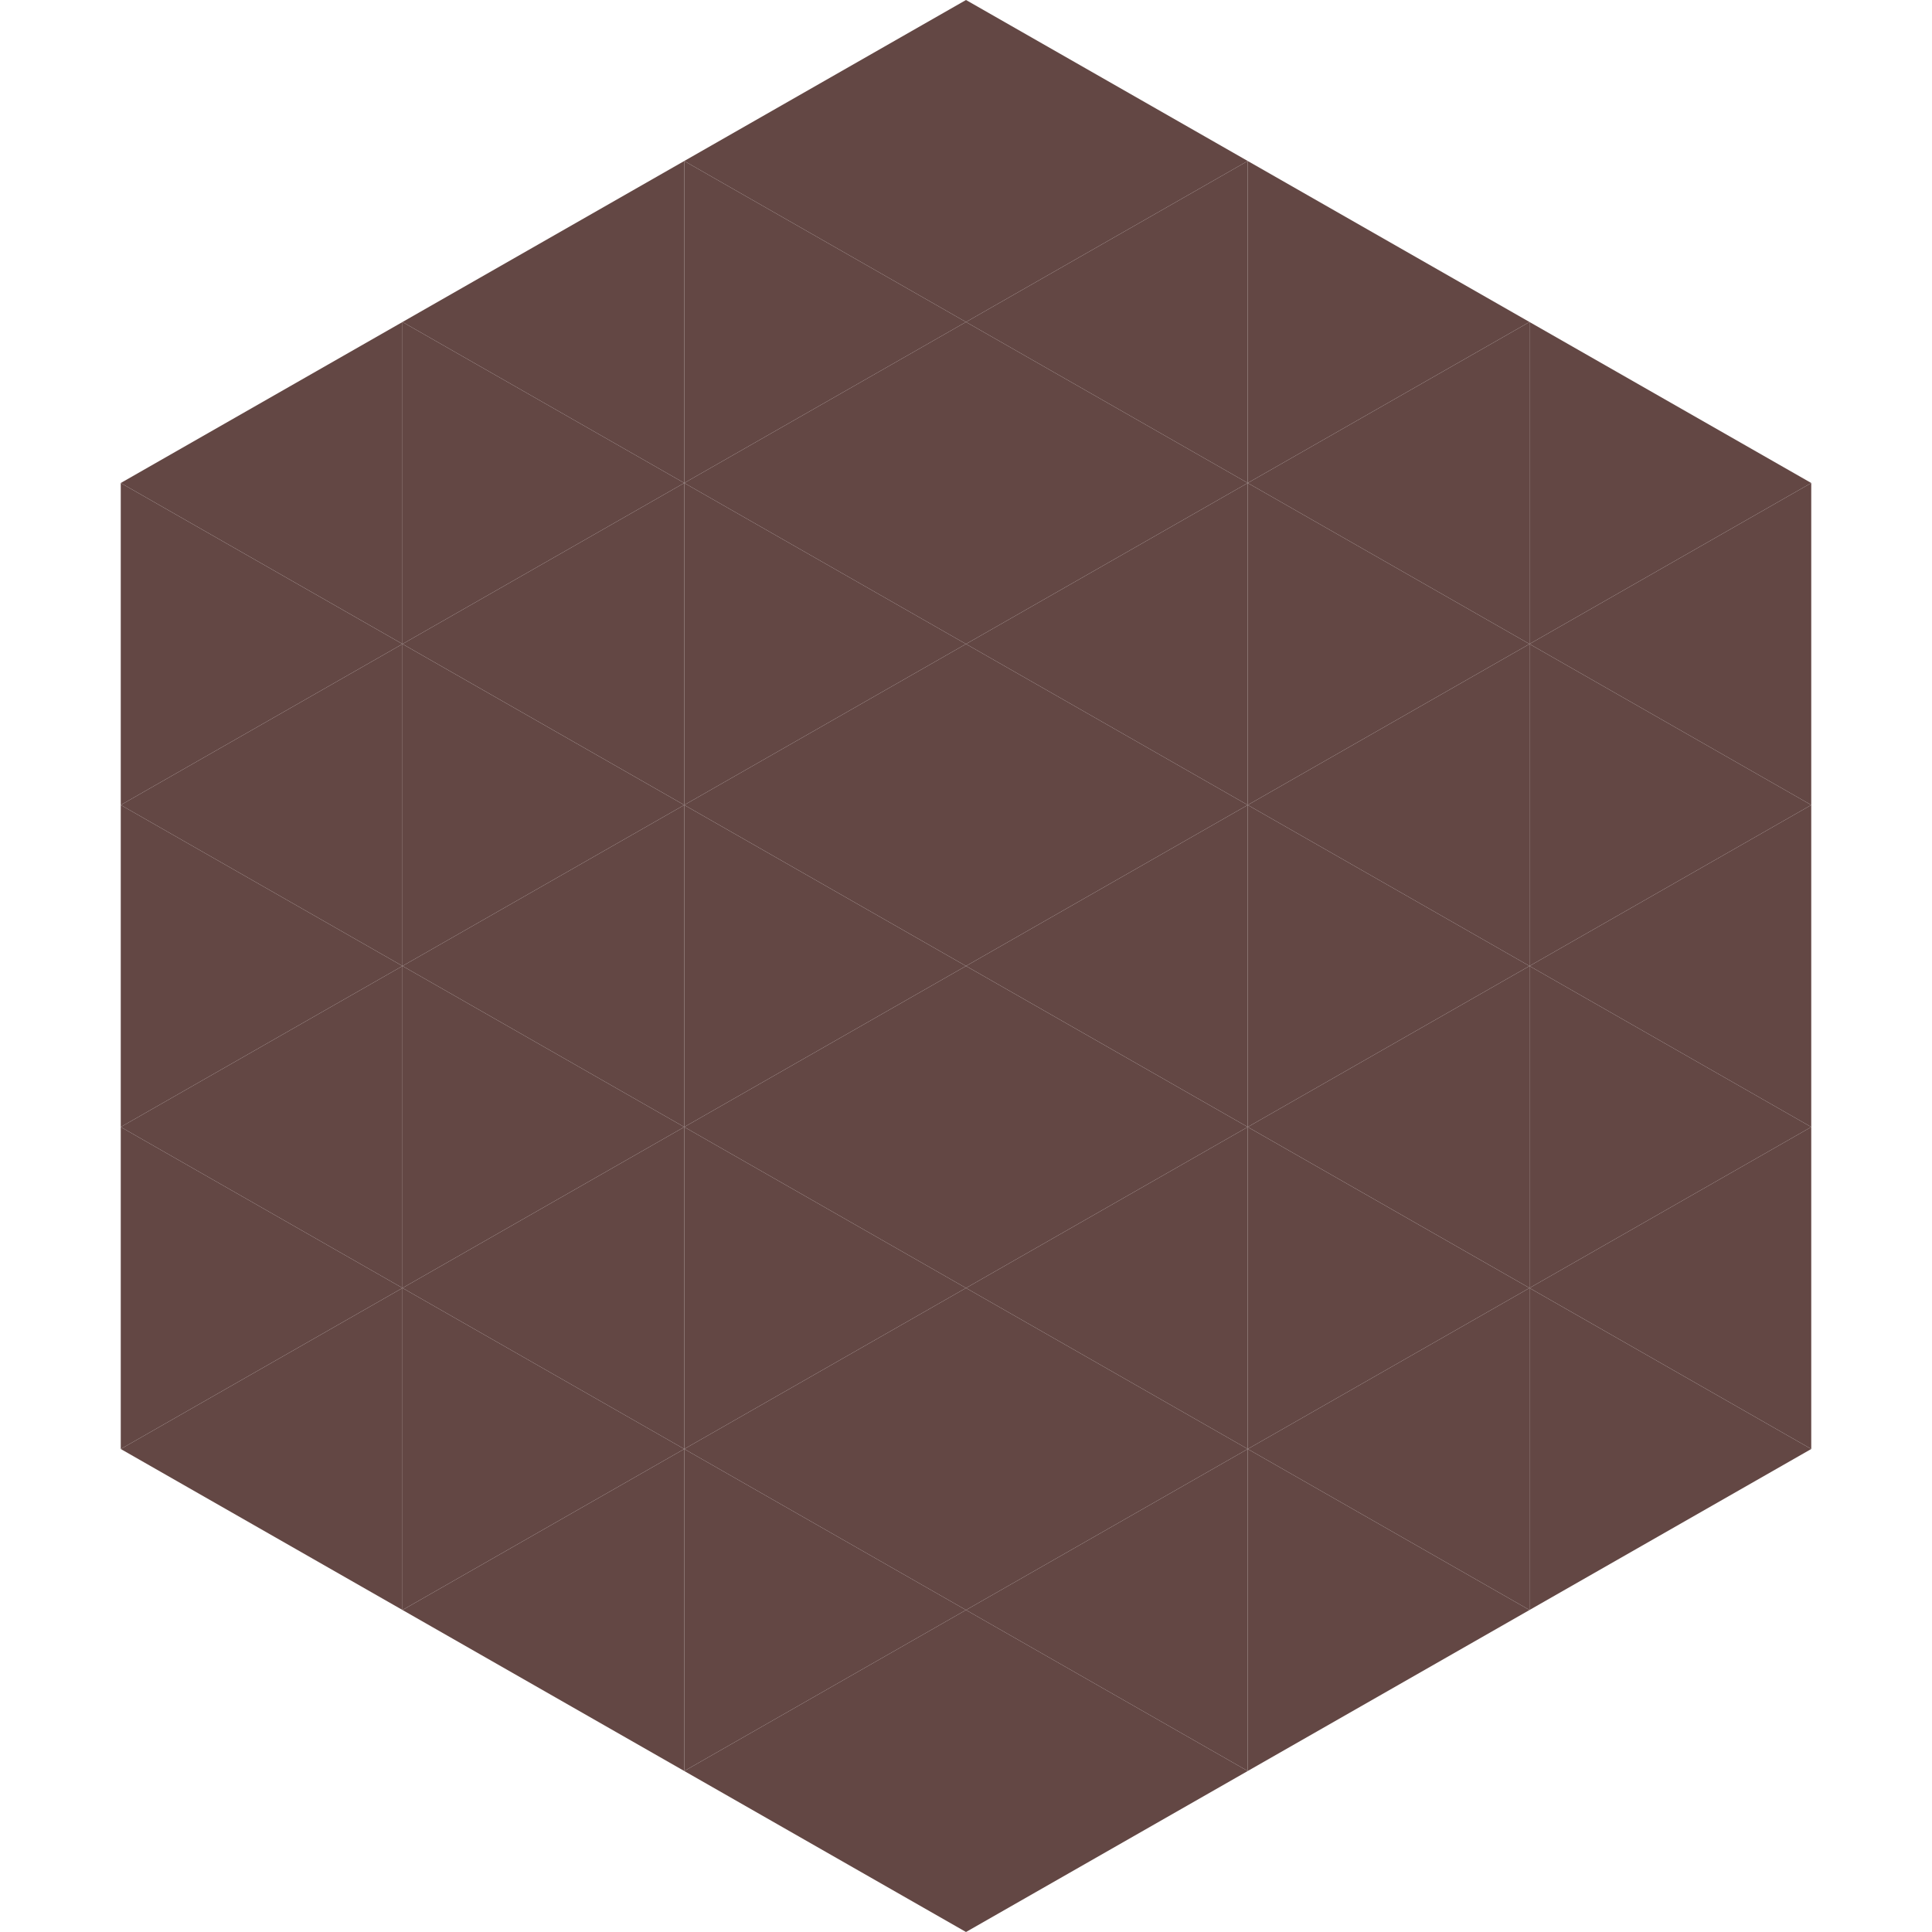
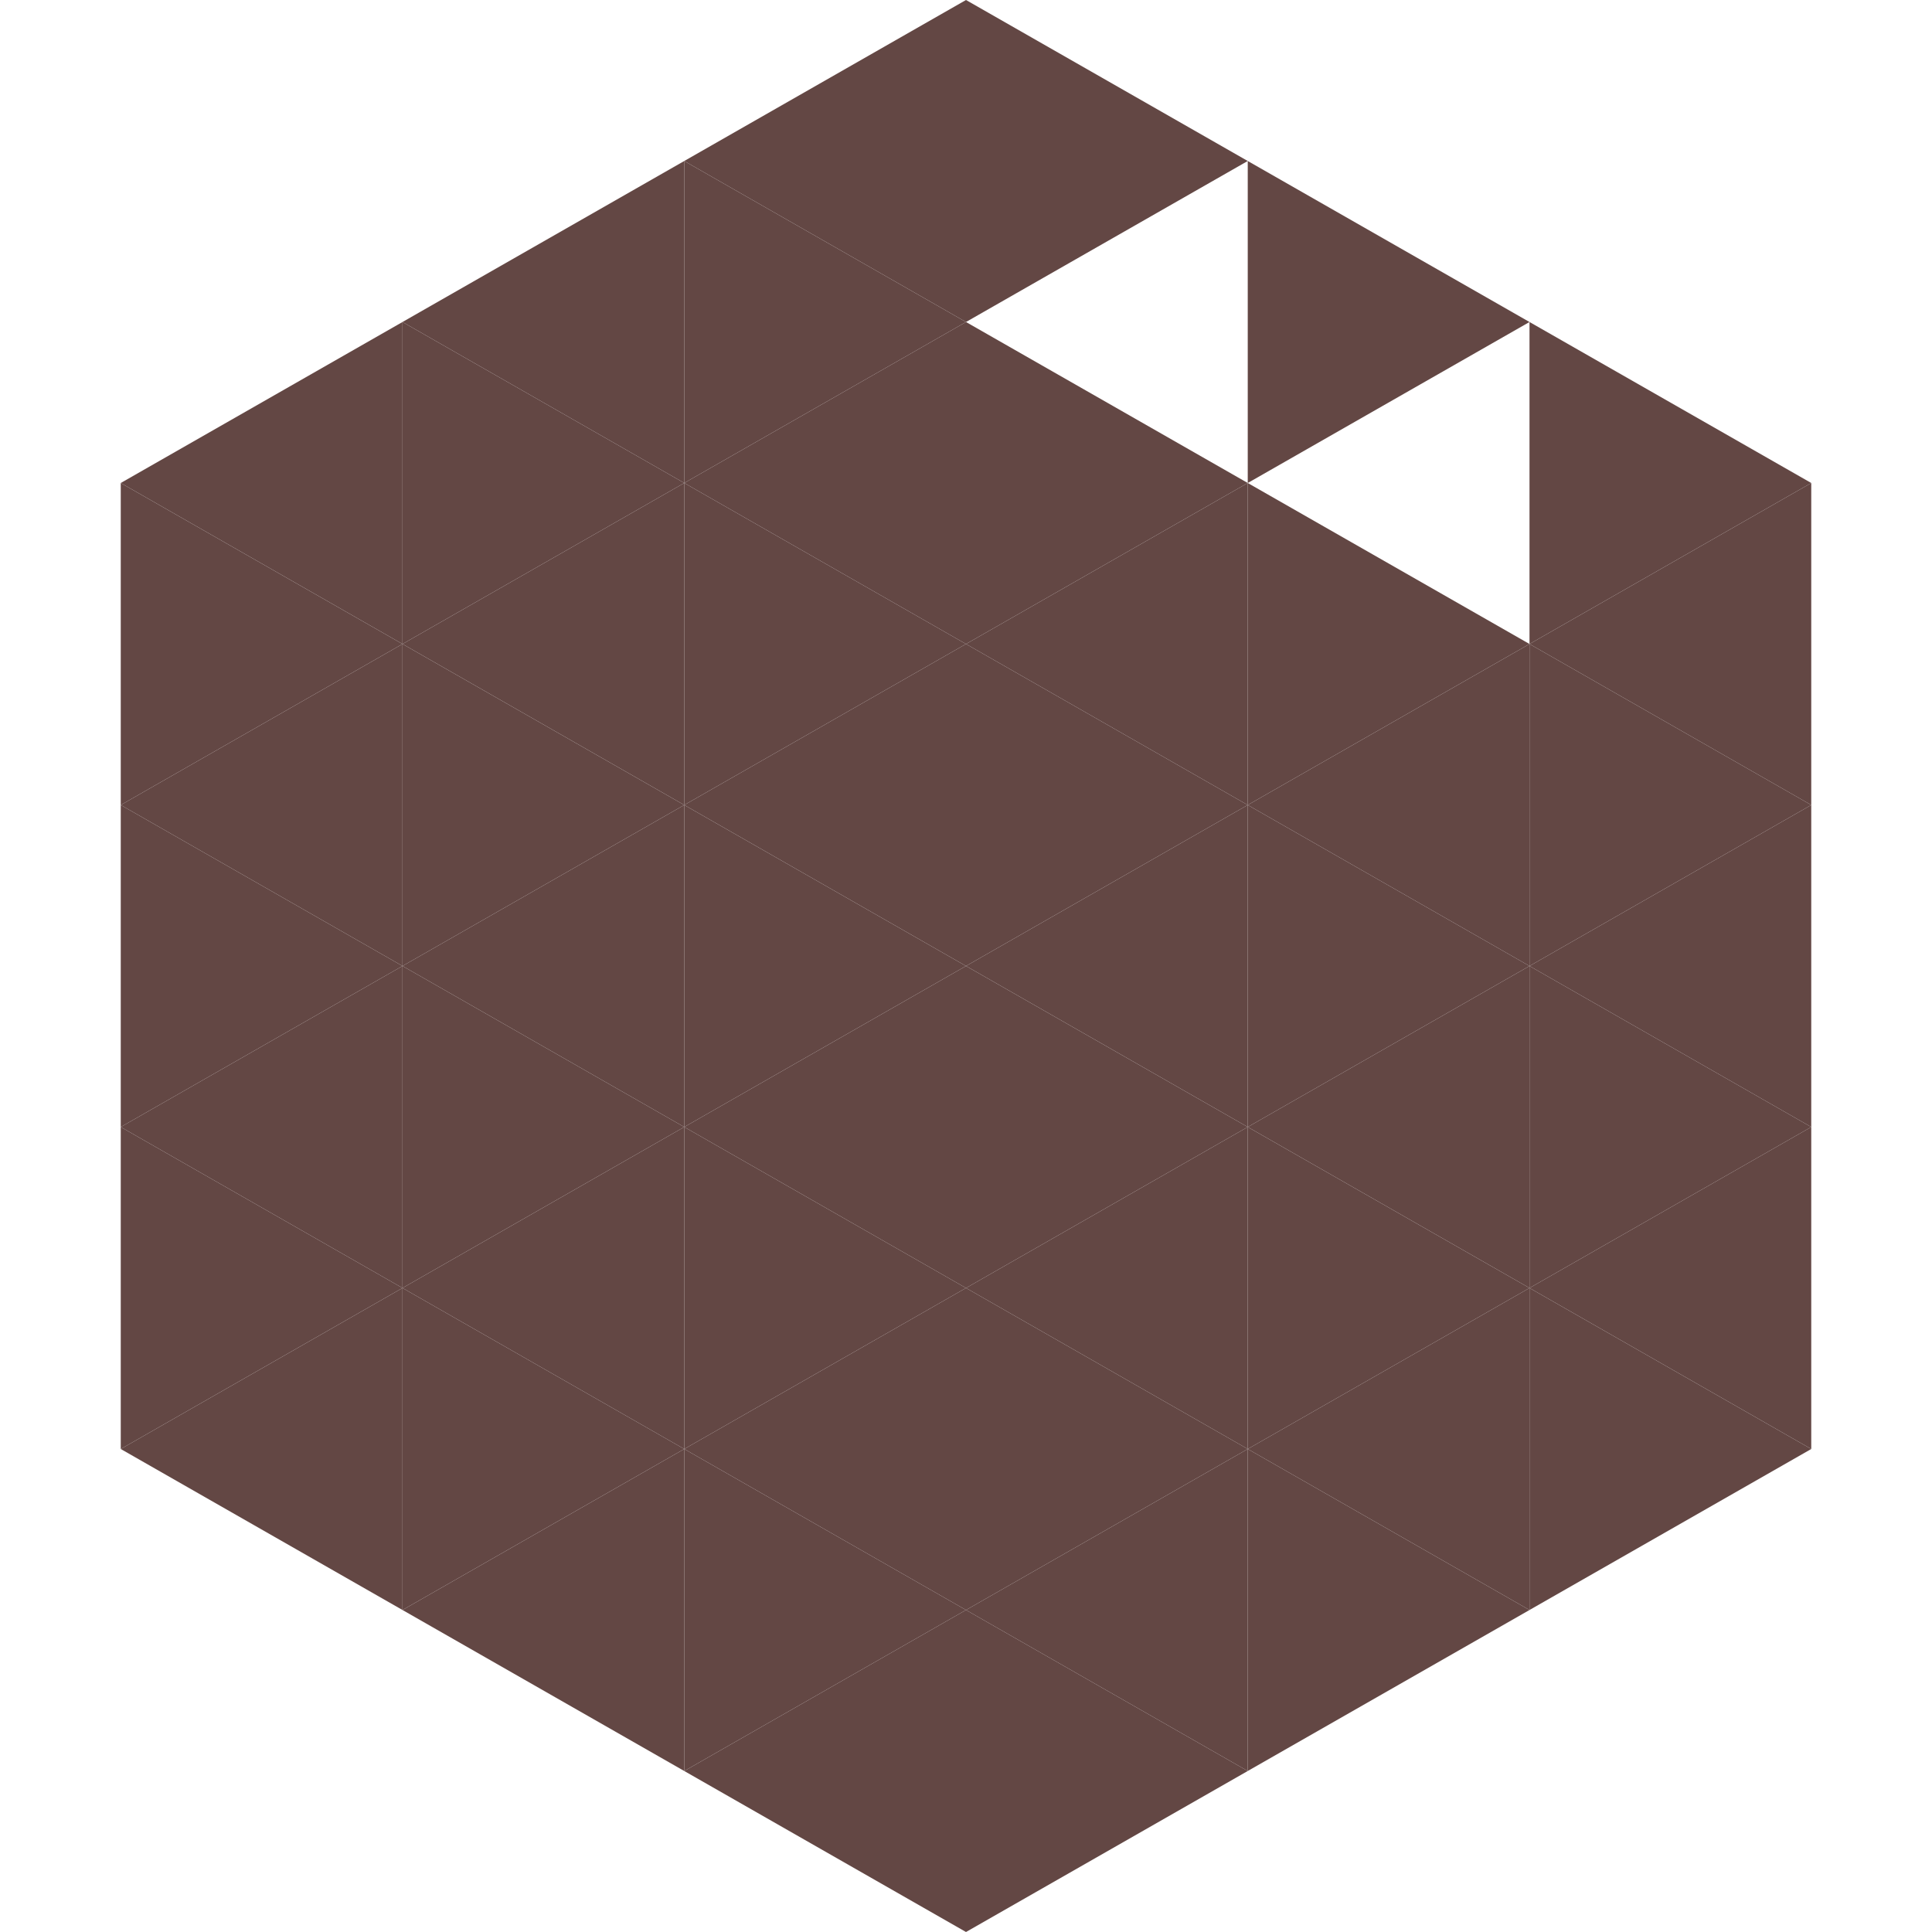
<svg xmlns="http://www.w3.org/2000/svg" width="240" height="240">
  <polygon points="50,40 15,60 50,80" style="fill:rgb(99,71,68)" />
  <polygon points="190,40 225,60 190,80" style="fill:rgb(99,71,68)" />
  <polygon points="15,60 50,80 15,100" style="fill:rgb(99,71,68)" />
  <polygon points="225,60 190,80 225,100" style="fill:rgb(99,71,68)" />
  <polygon points="50,80 15,100 50,120" style="fill:rgb(99,71,68)" />
  <polygon points="190,80 225,100 190,120" style="fill:rgb(99,71,68)" />
  <polygon points="15,100 50,120 15,140" style="fill:rgb(99,71,68)" />
  <polygon points="225,100 190,120 225,140" style="fill:rgb(99,71,68)" />
  <polygon points="50,120 15,140 50,160" style="fill:rgb(99,71,68)" />
  <polygon points="190,120 225,140 190,160" style="fill:rgb(99,71,68)" />
  <polygon points="15,140 50,160 15,180" style="fill:rgb(99,71,68)" />
  <polygon points="225,140 190,160 225,180" style="fill:rgb(99,71,68)" />
  <polygon points="50,160 15,180 50,200" style="fill:rgb(99,71,68)" />
  <polygon points="190,160 225,180 190,200" style="fill:rgb(99,71,68)" />
  <polygon points="15,180 50,200 15,220" style="fill:rgb(255,255,255); fill-opacity:0" />
  <polygon points="225,180 190,200 225,220" style="fill:rgb(255,255,255); fill-opacity:0" />
  <polygon points="50,0 85,20 50,40" style="fill:rgb(255,255,255); fill-opacity:0" />
  <polygon points="190,0 155,20 190,40" style="fill:rgb(255,255,255); fill-opacity:0" />
  <polygon points="85,20 50,40 85,60" style="fill:rgb(99,71,68)" />
  <polygon points="155,20 190,40 155,60" style="fill:rgb(99,71,68)" />
  <polygon points="50,40 85,60 50,80" style="fill:rgb(99,71,68)" />
-   <polygon points="190,40 155,60 190,80" style="fill:rgb(99,71,68)" />
  <polygon points="85,60 50,80 85,100" style="fill:rgb(99,71,68)" />
  <polygon points="155,60 190,80 155,100" style="fill:rgb(99,71,68)" />
  <polygon points="50,80 85,100 50,120" style="fill:rgb(99,71,68)" />
  <polygon points="190,80 155,100 190,120" style="fill:rgb(99,71,68)" />
  <polygon points="85,100 50,120 85,140" style="fill:rgb(99,71,68)" />
  <polygon points="155,100 190,120 155,140" style="fill:rgb(99,71,68)" />
  <polygon points="50,120 85,140 50,160" style="fill:rgb(99,71,68)" />
  <polygon points="190,120 155,140 190,160" style="fill:rgb(99,71,68)" />
  <polygon points="85,140 50,160 85,180" style="fill:rgb(99,71,68)" />
  <polygon points="155,140 190,160 155,180" style="fill:rgb(99,71,68)" />
  <polygon points="50,160 85,180 50,200" style="fill:rgb(99,71,68)" />
  <polygon points="190,160 155,180 190,200" style="fill:rgb(99,71,68)" />
  <polygon points="85,180 50,200 85,220" style="fill:rgb(99,71,68)" />
  <polygon points="155,180 190,200 155,220" style="fill:rgb(99,71,68)" />
  <polygon points="120,0 85,20 120,40" style="fill:rgb(99,71,68)" />
  <polygon points="120,0 155,20 120,40" style="fill:rgb(99,71,68)" />
  <polygon points="85,20 120,40 85,60" style="fill:rgb(99,71,68)" />
-   <polygon points="155,20 120,40 155,60" style="fill:rgb(99,71,68)" />
  <polygon points="120,40 85,60 120,80" style="fill:rgb(99,71,68)" />
  <polygon points="120,40 155,60 120,80" style="fill:rgb(99,71,68)" />
  <polygon points="85,60 120,80 85,100" style="fill:rgb(99,71,68)" />
  <polygon points="155,60 120,80 155,100" style="fill:rgb(99,71,68)" />
  <polygon points="120,80 85,100 120,120" style="fill:rgb(99,71,68)" />
  <polygon points="120,80 155,100 120,120" style="fill:rgb(99,71,68)" />
  <polygon points="85,100 120,120 85,140" style="fill:rgb(99,71,68)" />
  <polygon points="155,100 120,120 155,140" style="fill:rgb(99,71,68)" />
  <polygon points="120,120 85,140 120,160" style="fill:rgb(99,71,68)" />
  <polygon points="120,120 155,140 120,160" style="fill:rgb(99,71,68)" />
  <polygon points="85,140 120,160 85,180" style="fill:rgb(99,71,68)" />
  <polygon points="155,140 120,160 155,180" style="fill:rgb(99,71,68)" />
  <polygon points="120,160 85,180 120,200" style="fill:rgb(99,71,68)" />
  <polygon points="120,160 155,180 120,200" style="fill:rgb(99,71,68)" />
  <polygon points="85,180 120,200 85,220" style="fill:rgb(99,71,68)" />
  <polygon points="155,180 120,200 155,220" style="fill:rgb(99,71,68)" />
  <polygon points="120,200 85,220 120,240" style="fill:rgb(99,71,68)" />
  <polygon points="120,200 155,220 120,240" style="fill:rgb(99,71,68)" />
  <polygon points="85,220 120,240 85,260" style="fill:rgb(255,255,255); fill-opacity:0" />
-   <polygon points="155,220 120,240 155,260" style="fill:rgb(255,255,255); fill-opacity:0" />
</svg>